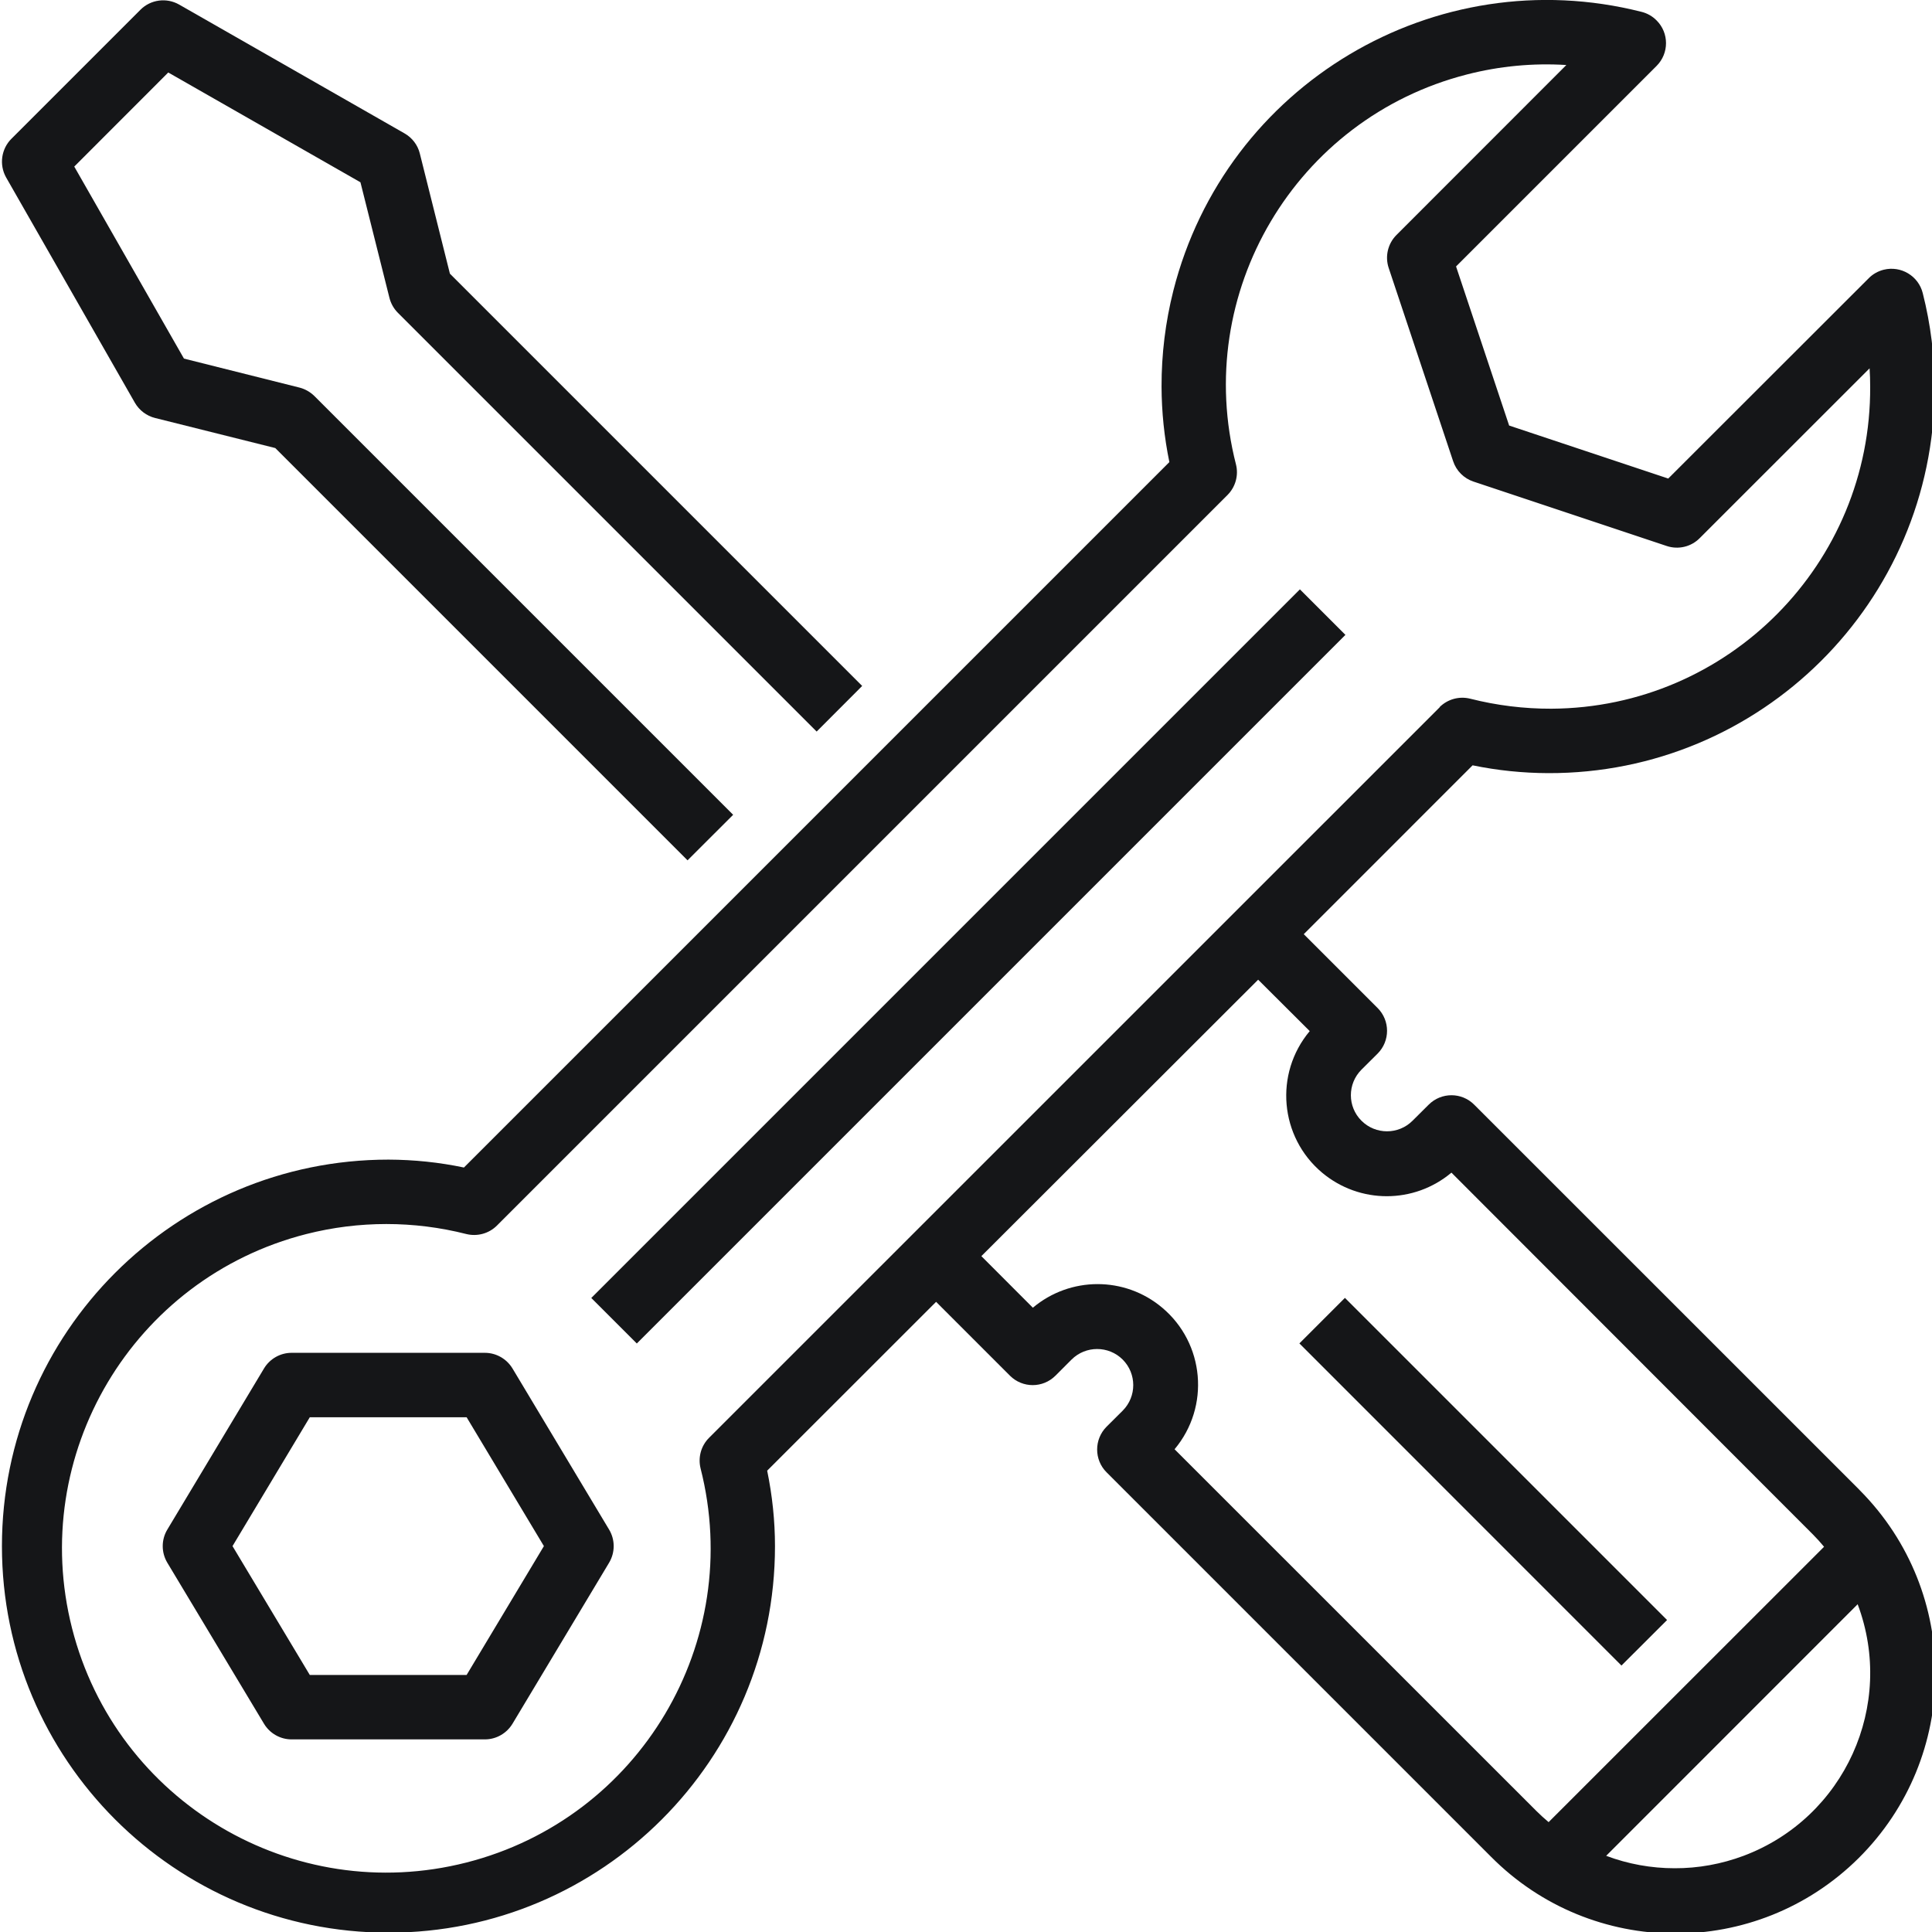
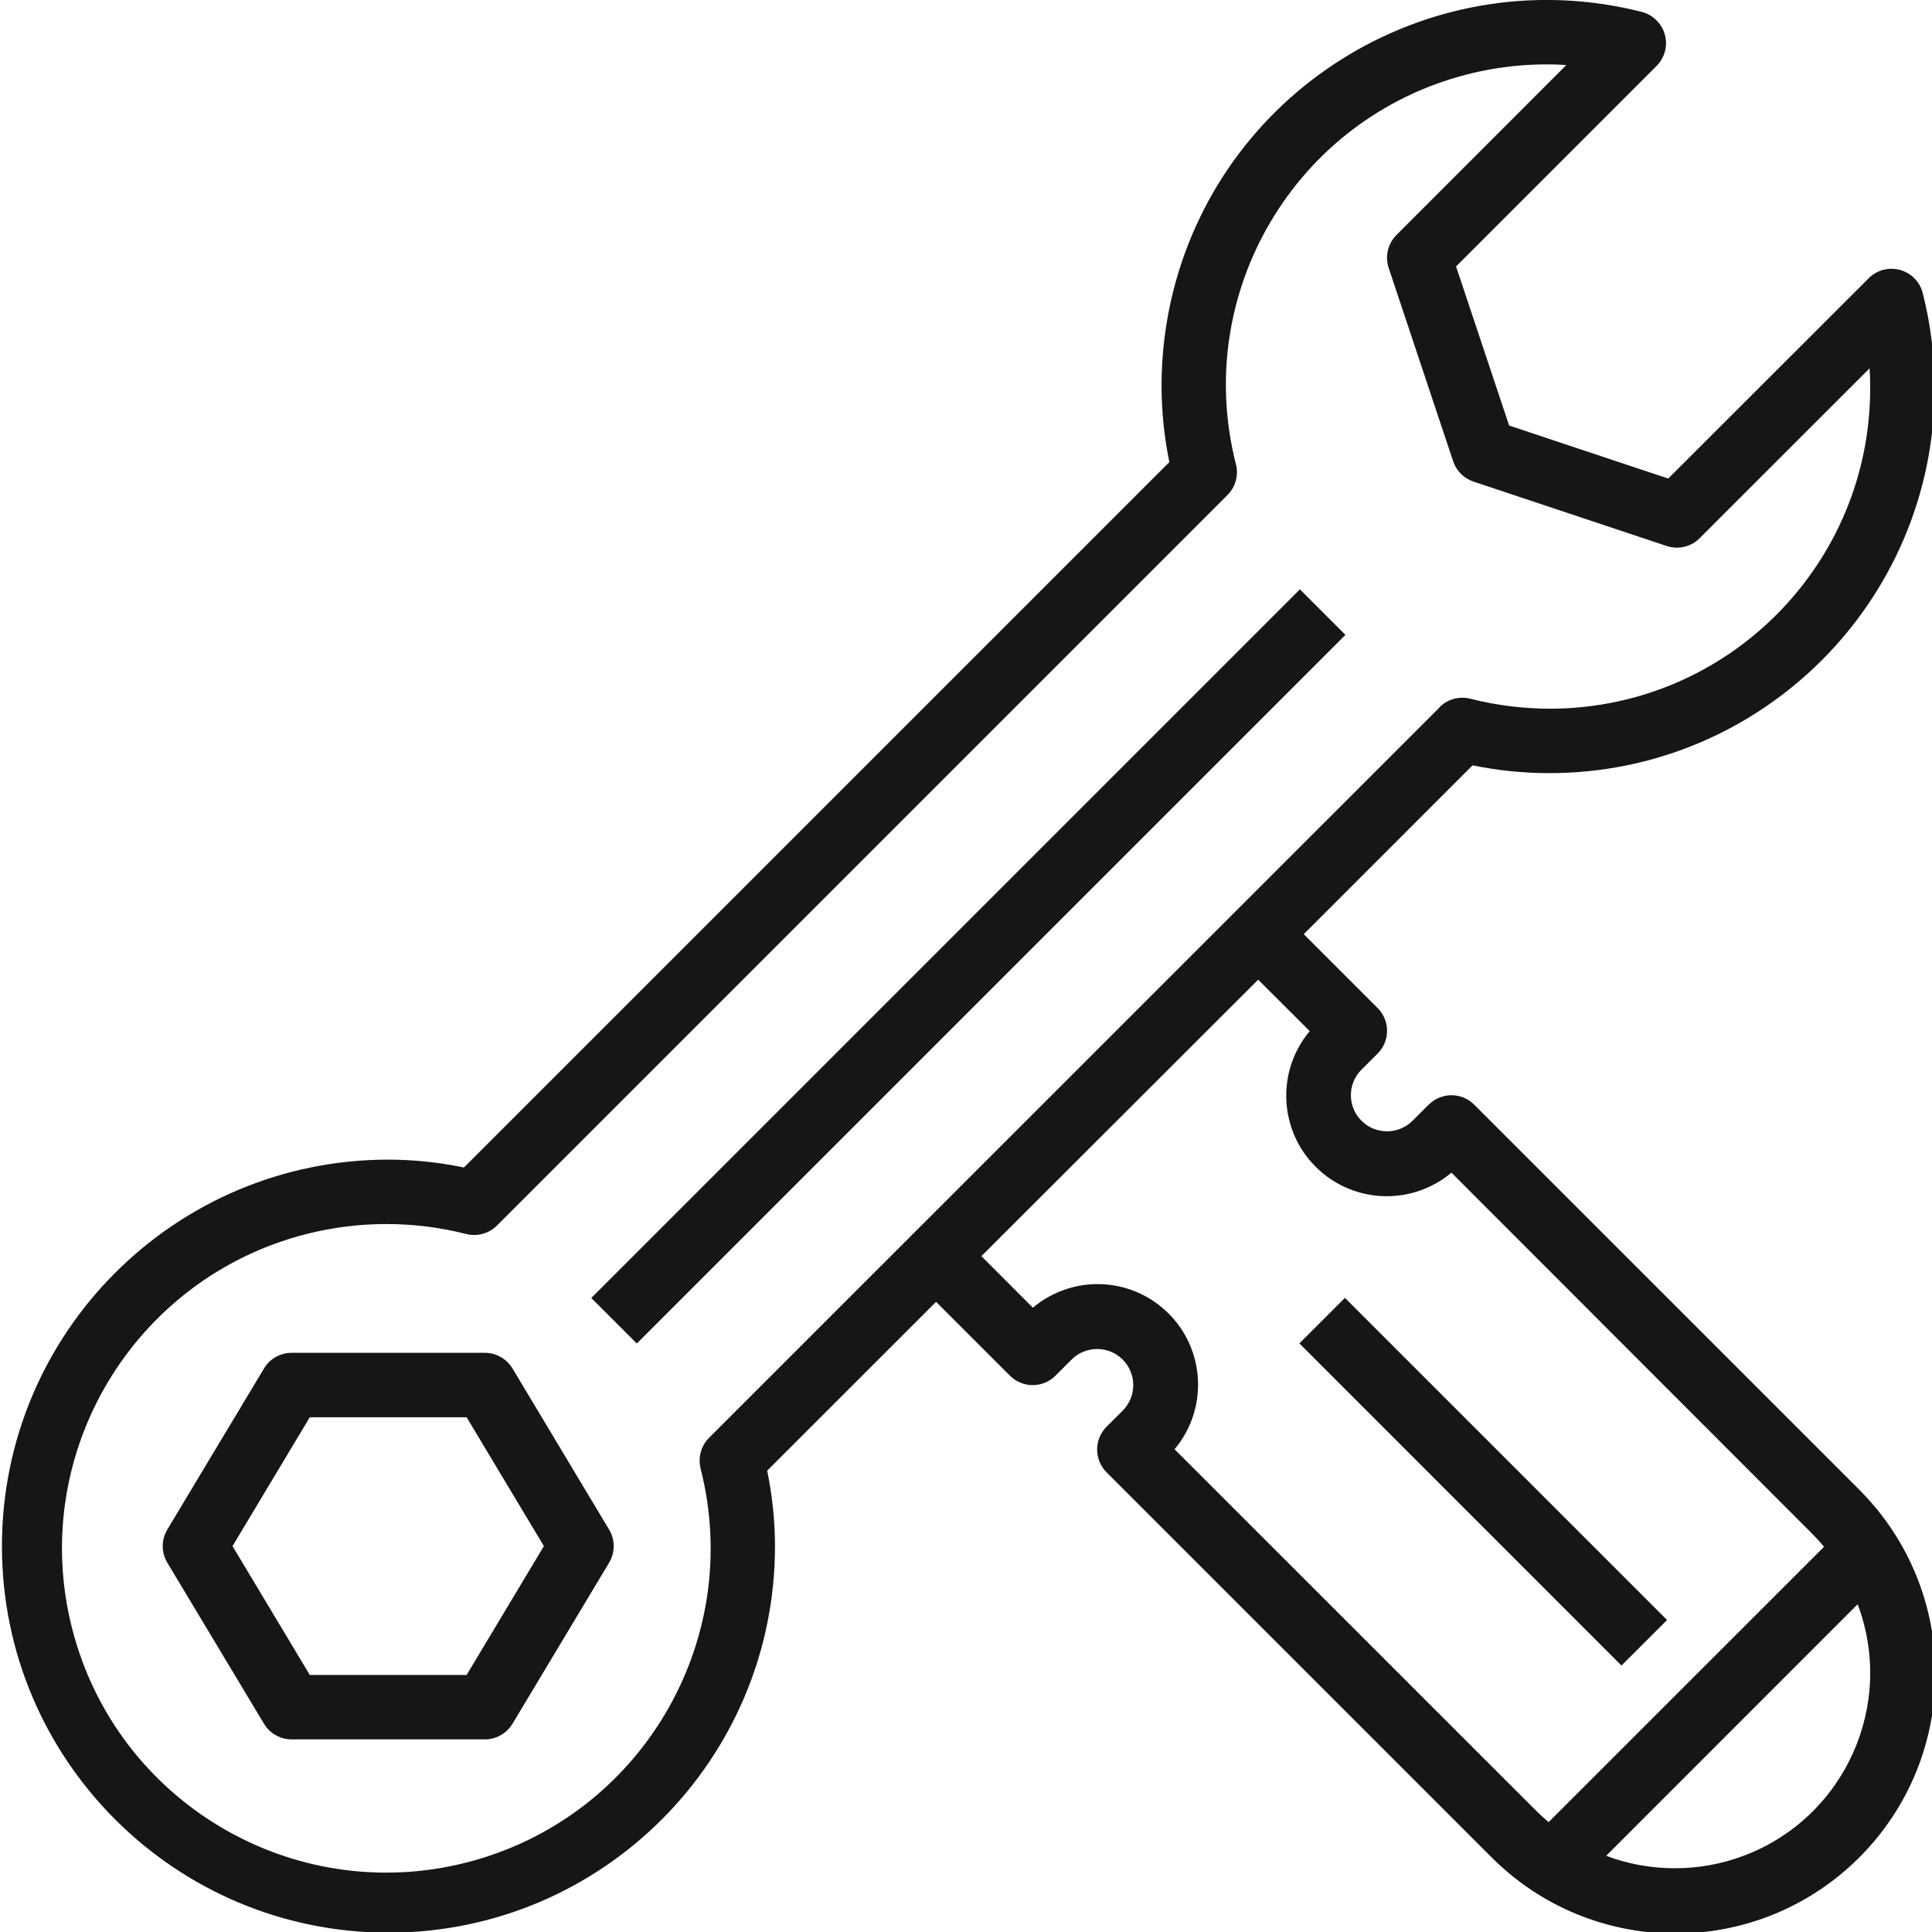
<svg xmlns="http://www.w3.org/2000/svg" width="23" height="23" viewBox="0 0 23 23" fill="none">
  <g clip-path="url(#clip0_3494_18982)">
-     <path d="M0.072 2.111L1.606 4.795C1.658 4.885 1.745 4.951 1.846 4.976L3.277 5.334L8.185 10.242L8.728 9.7L3.743 4.715C3.693 4.666 3.632 4.631 3.565 4.614L2.19 4.269L0.884 1.983L2.003 0.863L4.291 2.17L4.636 3.545C4.653 3.613 4.688 3.675 4.737 3.724L9.722 8.709L10.264 8.166L5.356 3.258L4.998 1.828C4.973 1.726 4.907 1.64 4.816 1.588L2.132 0.054C1.982 -0.031 1.794 -0.006 1.672 0.116L0.138 1.65C0.015 1.771 -0.012 1.96 0.072 2.111Z" fill="#151618" />
    <path d="M16.017 7.558L7.581 15.994L7.039 15.452L15.475 7.016L16.017 7.558Z" fill="#151618" />
    <path d="M6.101 16.291C6.031 16.176 5.907 16.105 5.772 16.105H3.471C3.337 16.105 3.212 16.176 3.143 16.291L1.992 18.209C1.919 18.33 1.919 18.482 1.992 18.604L3.143 20.521C3.212 20.636 3.337 20.707 3.471 20.707H5.772C5.907 20.707 6.031 20.636 6.101 20.521L7.251 18.604C7.324 18.482 7.324 18.33 7.251 18.209L6.101 16.291ZM5.555 19.94H3.688L2.768 18.406L3.688 16.872H5.555L6.475 18.406L5.555 19.94Z" fill="#151618" />
    <path d="M18.43 9.204C20.962 9.212 23.022 7.166 23.031 4.633C23.032 4.248 22.985 3.864 22.89 3.49C22.839 3.285 22.631 3.16 22.425 3.211C22.358 3.228 22.296 3.262 22.247 3.312L19.86 5.697L17.966 5.066L17.334 3.172L19.721 0.785C19.871 0.635 19.871 0.392 19.721 0.243C19.672 0.193 19.61 0.158 19.542 0.141C17.085 -0.481 14.59 1.006 13.968 3.462C13.874 3.835 13.827 4.218 13.828 4.602C13.829 4.904 13.86 5.205 13.921 5.501L5.523 13.899C5.228 13.837 4.927 13.806 4.625 13.805C2.084 13.805 0.023 15.865 0.023 18.407C0.023 20.948 2.084 23.008 4.625 23.008C7.166 23.008 9.226 20.948 9.226 18.407C9.226 18.105 9.194 17.804 9.133 17.508L11.144 15.498L12.023 16.377C12.173 16.527 12.415 16.527 12.565 16.377L12.757 16.185C12.925 16.018 13.197 16.018 13.365 16.185C13.533 16.353 13.533 16.625 13.366 16.793C13.366 16.793 13.365 16.793 13.365 16.794L13.173 16.985C13.024 17.135 13.024 17.378 13.173 17.527L17.748 22.102C18.951 23.316 20.91 23.325 22.125 22.122C23.338 20.918 23.347 18.959 22.144 17.745C22.138 17.738 22.131 17.732 22.125 17.725L17.55 13.151C17.401 13.001 17.158 13.001 17.008 13.151L16.816 13.342C16.648 13.51 16.376 13.51 16.208 13.342C16.04 13.175 16.04 12.903 16.207 12.735C16.208 12.735 16.208 12.735 16.208 12.734L16.4 12.543C16.55 12.393 16.55 12.15 16.4 12L15.521 11.121L17.531 9.111C17.827 9.172 18.128 9.203 18.43 9.204ZM19.936 22.241C19.657 22.241 19.381 22.191 19.121 22.093L22.115 19.098C22.567 20.3 21.959 21.641 20.757 22.093C20.495 22.191 20.217 22.242 19.936 22.241ZM15.592 12.275C15.167 12.782 15.234 13.537 15.74 13.961C16.186 14.334 16.834 14.334 17.279 13.96L21.582 18.267C21.629 18.314 21.673 18.363 21.715 18.414L18.436 21.692C18.386 21.65 18.337 21.606 18.29 21.559L13.983 17.253C14.408 16.746 14.341 15.991 13.835 15.567C13.39 15.193 12.741 15.194 12.296 15.568L11.683 14.954L14.978 11.663L15.592 12.275ZM17.14 8.419L8.442 17.116C8.346 17.211 8.308 17.349 8.34 17.48C8.866 19.546 7.618 21.647 5.552 22.173C3.486 22.699 1.384 21.451 0.858 19.385C0.332 17.319 1.581 15.217 3.647 14.691C4.272 14.532 4.927 14.532 5.552 14.691C5.683 14.723 5.821 14.685 5.916 14.59L14.613 5.893C14.708 5.798 14.747 5.659 14.714 5.529C14.191 3.487 15.423 1.408 17.465 0.886C17.851 0.787 18.25 0.749 18.647 0.774L16.625 2.797C16.522 2.9 16.486 3.052 16.532 3.19L17.299 5.49C17.337 5.605 17.427 5.695 17.541 5.733L19.842 6.5C19.98 6.546 20.132 6.51 20.234 6.407L22.257 4.385C22.262 4.458 22.264 4.53 22.264 4.602C22.275 6.709 20.576 8.426 18.469 8.437C18.143 8.438 17.818 8.398 17.503 8.318C17.372 8.285 17.234 8.323 17.138 8.418H17.14V8.419Z" fill="#151618" />
    <path d="M19.846 19.286L19.303 19.828L15.469 15.993L16.011 15.451L19.846 19.286Z" fill="#151618" />
  </g>
  <defs>
    <clipPath id="clip0_3494_18982">
      <rect width="23" height="23" fill="white" />
    </clipPath>
  </defs>
</svg>